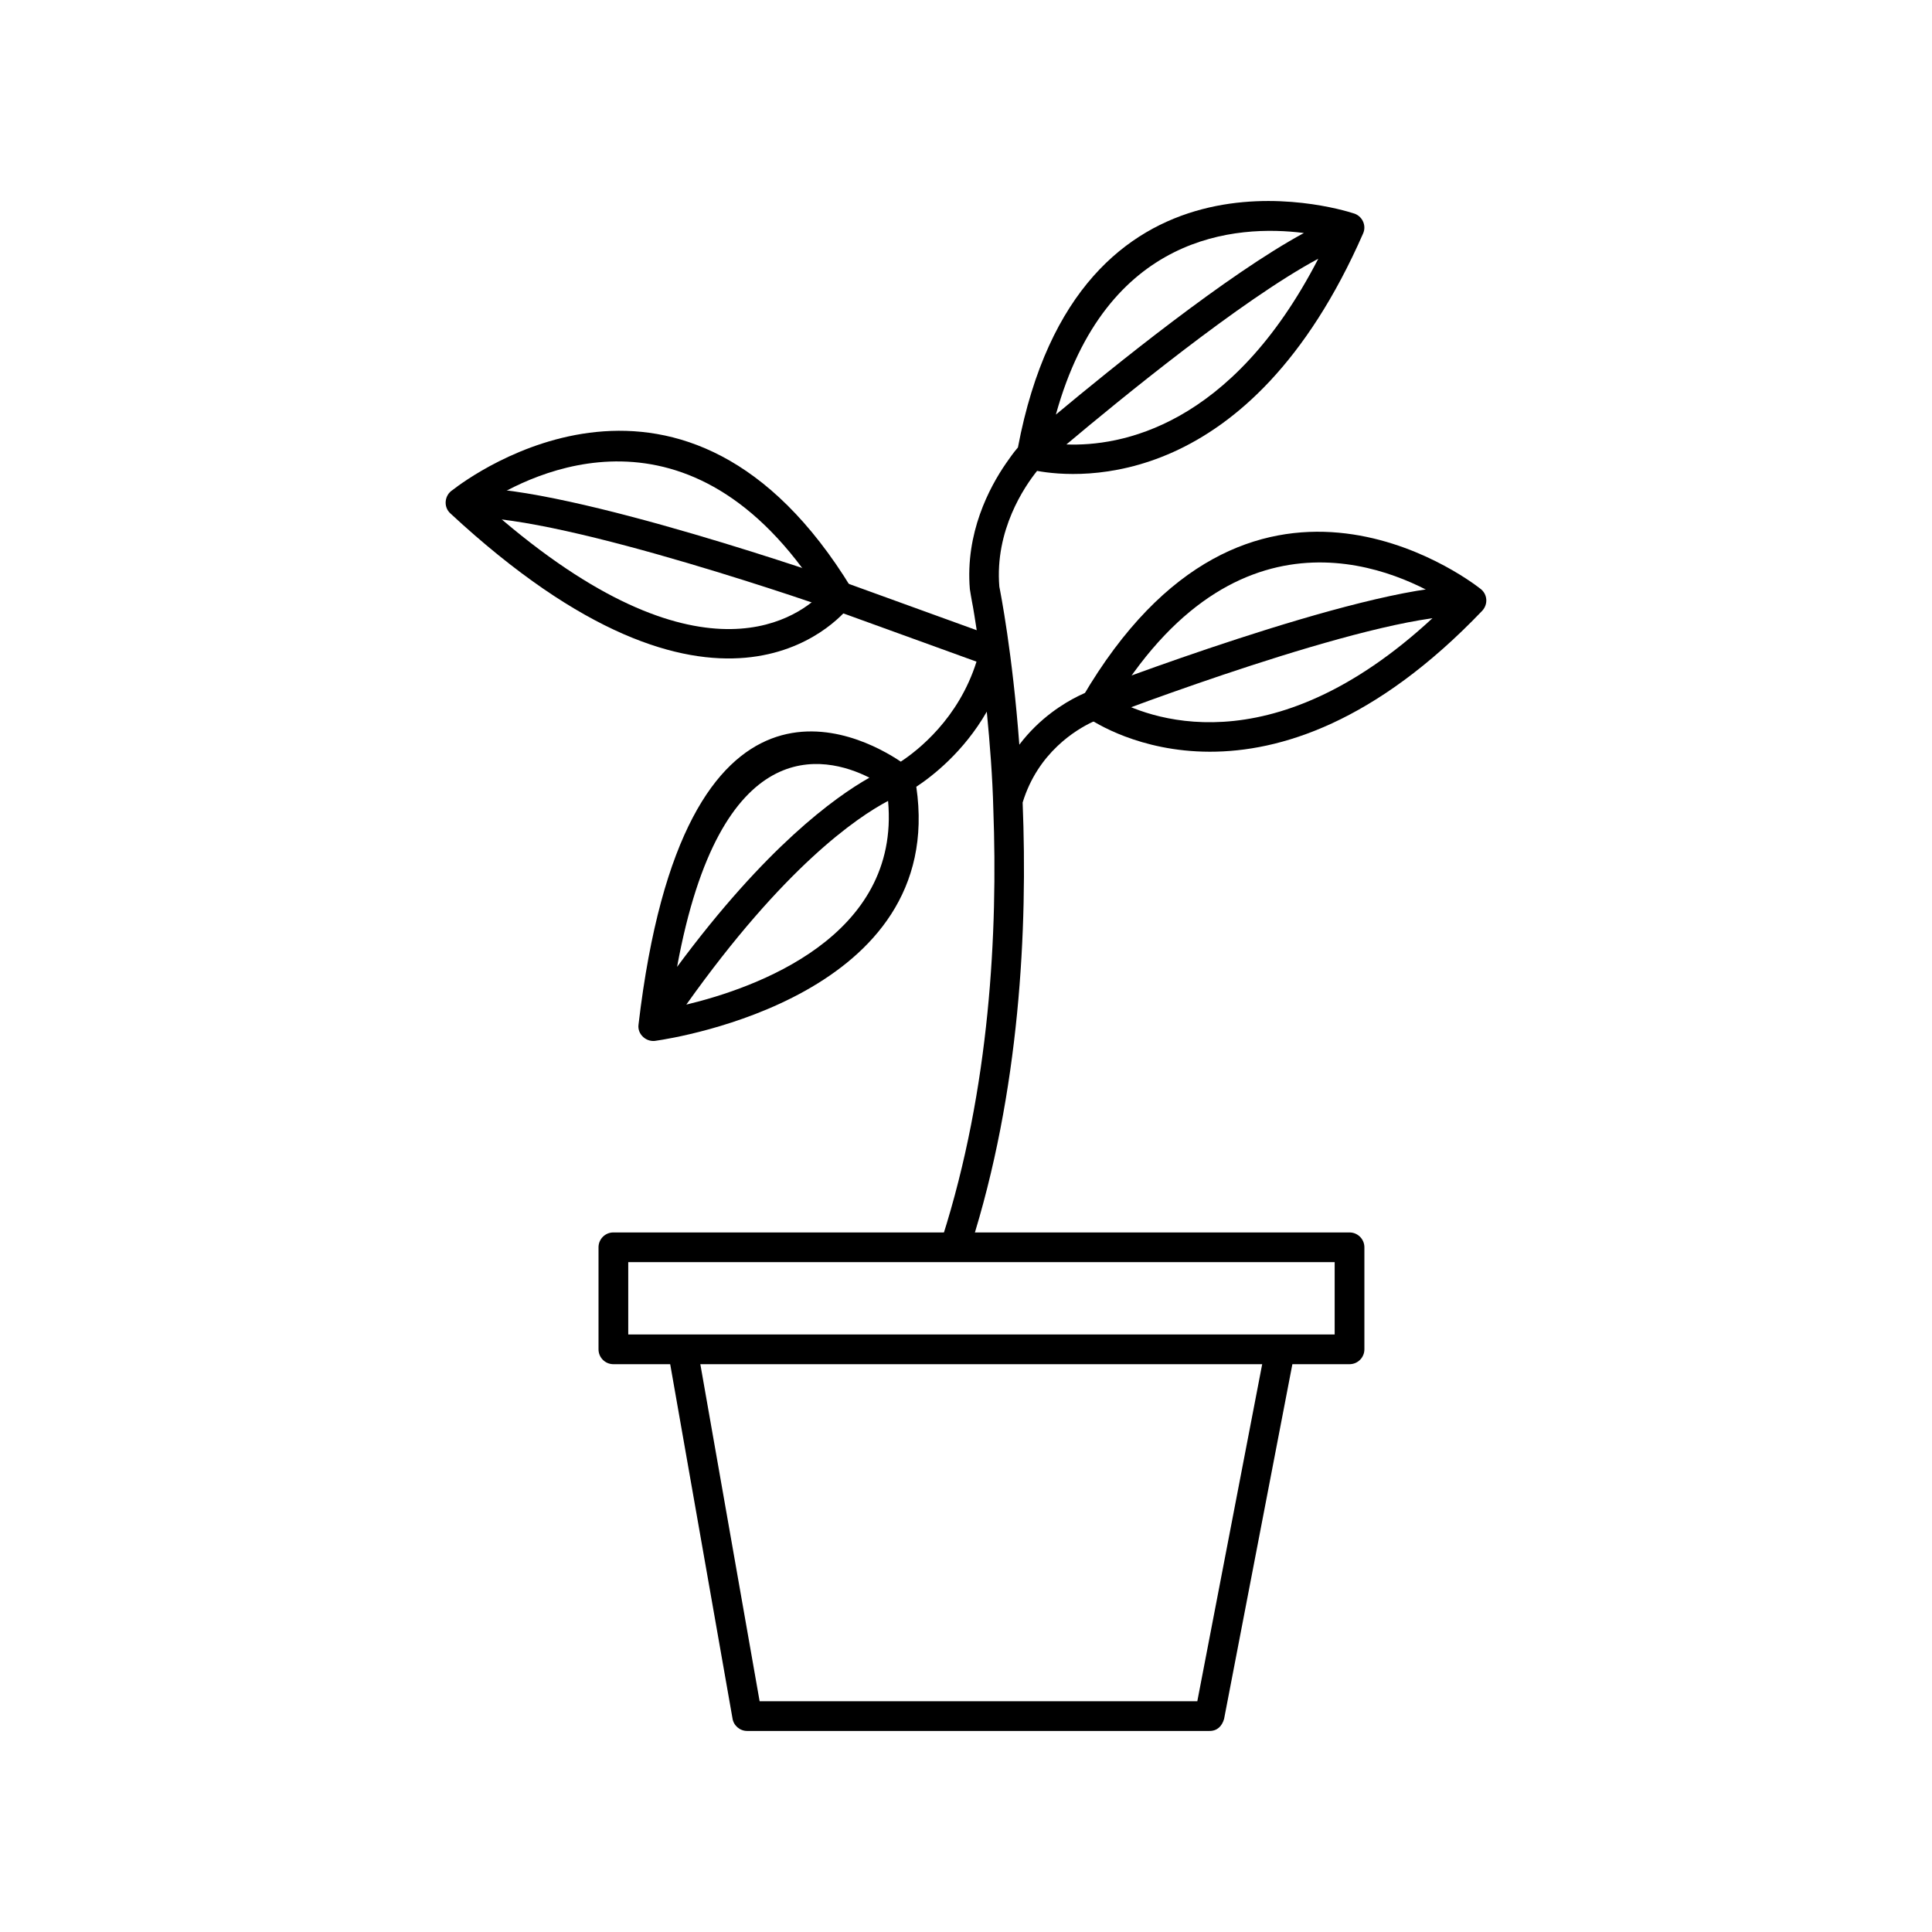
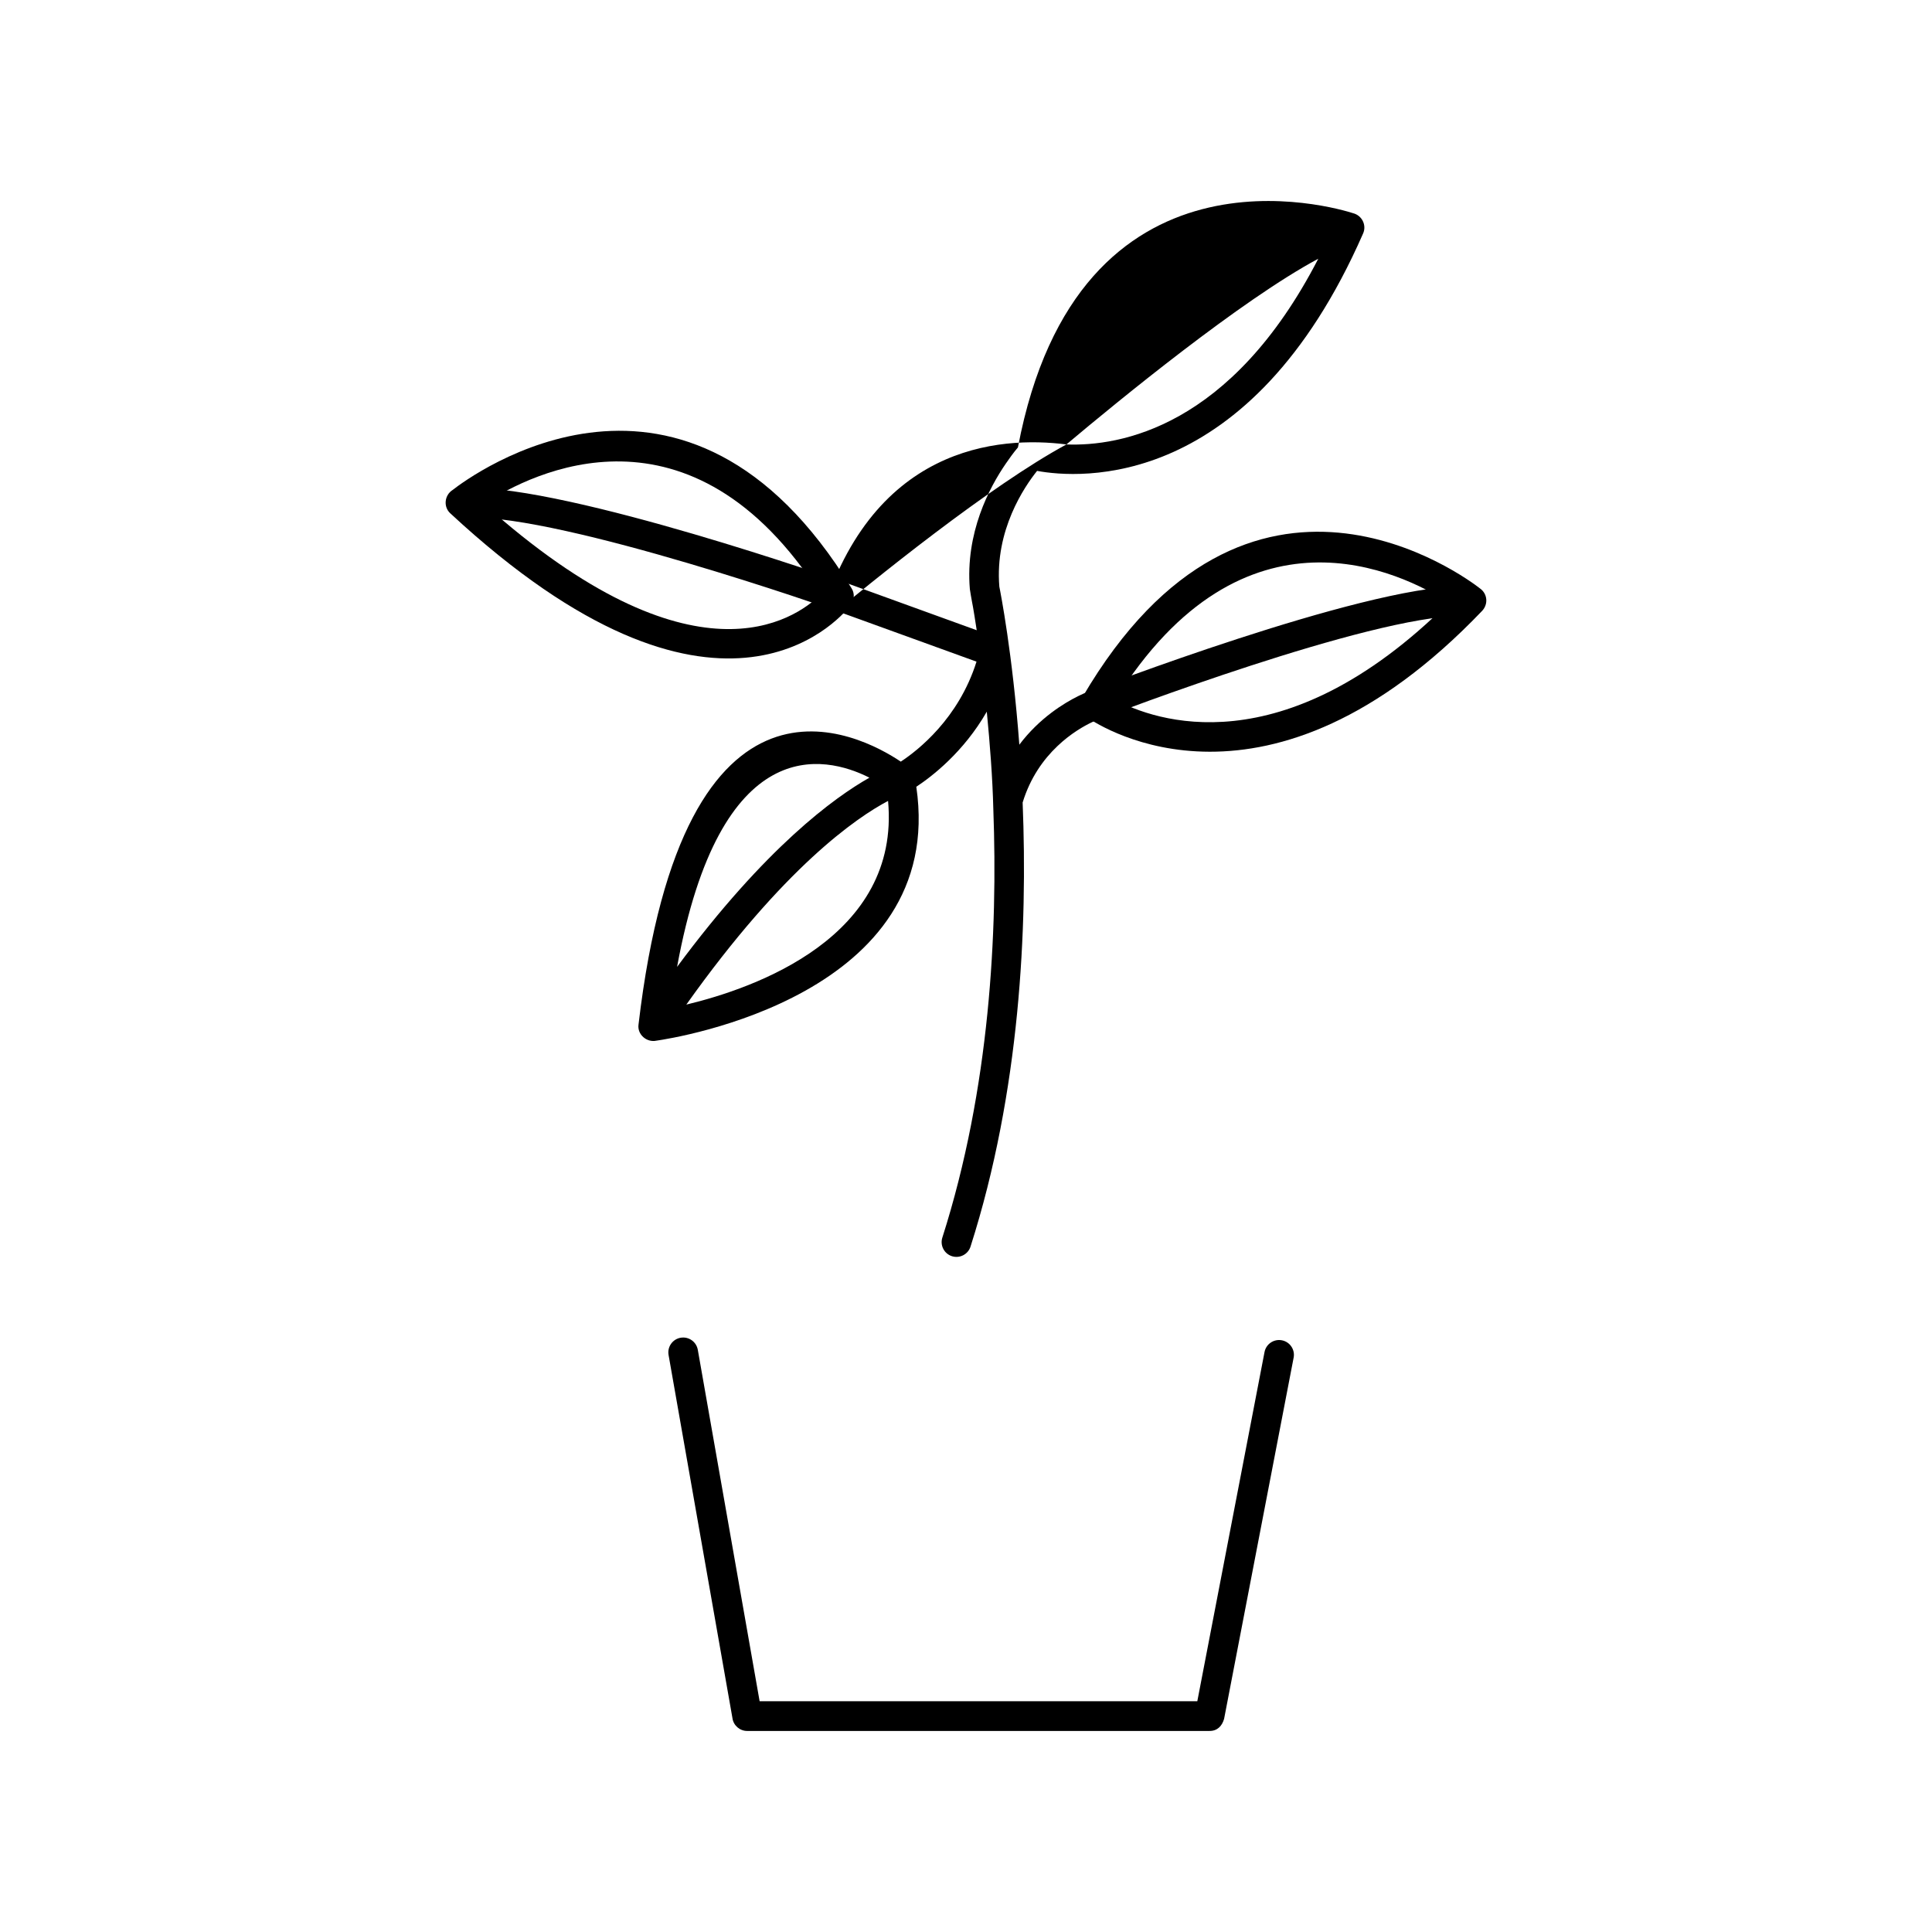
<svg xmlns="http://www.w3.org/2000/svg" fill="#000000" width="800px" height="800px" version="1.1" viewBox="144 144 512 512">
  <g>
    <path d="m527.91 303.71c-12.391-7.984-54.273-28.926-88.324 25.758 10.145 5.418 44.281 18.039 88.324-25.758zm-97.082 25.094c43.996-75.25 102.03-31.492 105.39-28.859 1.984 1.406 2.231 4.148 0.57 5.93-56.738 59.336-100.96 30.809-104.61 28.289-2.078-1.246-2.25-3.316-1.359-5.359z" />
    <path d="m263.92 273.87c4.742-3.703 61.785-46.047 105.76 26.043 0.949 1.453 0.695 3.473-0.465 4.723-3.098 3.894-35.457 40.742-105.85-24.57-1.922-1.715-1.586-4.832 0.551-6.195zm97.527 27.695c-34.398-53.738-76.508-32.316-89.18-24.02 55.43 49.617 82.402 30.707 89.18 24.02z" />
-     <path d="m365.07 305.68 2.793 1.008 34.922 12.656c-4.746 15.105-15.551 23.527-20.066 26.496-10.766-7.231-57.523-32.223-69.5 69.641-0.395 2.66 2.16 4.856 4.723 4.309 5.039-0.723 76.977-11.996 68.887-67.289 4.106-2.703 12.508-9.141 18.68-19.902 0.828 8.535 1.523 17.363 1.734 25.938 1.195 32.281-0.879 73.887-13.516 113.45-0.652 2.062 0.488 4.266 2.551 4.922 2.062 0.652 4.266-0.488 4.922-2.551 13.152-41.188 15.148-84.465 13.809-117.68 4.051-13.262 14.168-19.305 18.496-21.344 0.758-0.359 1.473-0.613 2.231-0.926 3.664-1.363 70.691-27.008 95.633-27.219 2.164-0.016 3.906-1.785 3.891-3.953-0.016-2.164-1.785-3.906-3.953-3.891-26.977 0.227-98.258 27.691-98.469 27.77-1.031 0.387-2.051 0.84-3.039 1.328-3.797 1.871-10.324 5.836-15.668 12.91-1.809-24.203-4.996-40.379-5.297-41.875-1.238-14.965 6.672-26.531 10.004-30.684 11.012 2.023 56.328 5.656 86.387-62.895 1-2.203-0.277-4.777-2.602-5.383-4.363-1.406-72.922-22.102-88.863 62.062-1.156 1.332-2.453 3.188-3.172 4.231-4.426 6.418-10.805 18.453-9.57 33.312 0.004 0.234 0.543 3.199 0.586 3.438 0.012 0.055 0.246 0.988 1.234 7.461l-33.5-12.141c-0.578-0.211-1.168-0.441-1.75-0.637-0.215-0.074-72.617-25.508-99.609-24.961-2.164 0.043-3.887 1.832-3.844 3.996 0.043 2.164 1.832 3.887 3.996 3.844 25.562-0.516 96.723 24.492 96.934 24.562zm9.336 44.41c-9.262 5.242-27.488 18.414-50.973 50.145 11.43-62.375 39.016-56.184 50.973-50.145zm-48.523 60.141c25.875-36.418 45.121-49.574 53.465-53.977 3.293 36.043-35.211 49.602-53.465 53.977zm100.73-148.45c13.875-11.668 46.273-38.238 66.746-49.215-23.113 44.809-52.668 49.754-66.746 49.215zm62.93-56.031c-20.324 11.008-50.754 35.617-65.723 48.117 13.293-48.055 47.941-50.383 65.723-48.117z" />
-     <path d="m306.55 470.61h195.09c2.172 0 3.938 1.762 3.938 3.938v27.039c0 2.172-1.762 3.938-3.938 3.938h-195.09c-2.172 0-3.938-1.762-3.938-3.938v-27.039c0-2.172 1.762-3.938 3.938-3.938zm191.15 7.871h-187.21v19.168h187.21z" />
+     <path d="m365.07 305.68 2.793 1.008 34.922 12.656c-4.746 15.105-15.551 23.527-20.066 26.496-10.766-7.231-57.523-32.223-69.5 69.641-0.395 2.66 2.16 4.856 4.723 4.309 5.039-0.723 76.977-11.996 68.887-67.289 4.106-2.703 12.508-9.141 18.68-19.902 0.828 8.535 1.523 17.363 1.734 25.938 1.195 32.281-0.879 73.887-13.516 113.45-0.652 2.062 0.488 4.266 2.551 4.922 2.062 0.652 4.266-0.488 4.922-2.551 13.152-41.188 15.148-84.465 13.809-117.68 4.051-13.262 14.168-19.305 18.496-21.344 0.758-0.359 1.473-0.613 2.231-0.926 3.664-1.363 70.691-27.008 95.633-27.219 2.164-0.016 3.906-1.785 3.891-3.953-0.016-2.164-1.785-3.906-3.953-3.891-26.977 0.227-98.258 27.691-98.469 27.77-1.031 0.387-2.051 0.84-3.039 1.328-3.797 1.871-10.324 5.836-15.668 12.91-1.809-24.203-4.996-40.379-5.297-41.875-1.238-14.965 6.672-26.531 10.004-30.684 11.012 2.023 56.328 5.656 86.387-62.895 1-2.203-0.277-4.777-2.602-5.383-4.363-1.406-72.922-22.102-88.863 62.062-1.156 1.332-2.453 3.188-3.172 4.231-4.426 6.418-10.805 18.453-9.57 33.312 0.004 0.234 0.543 3.199 0.586 3.438 0.012 0.055 0.246 0.988 1.234 7.461l-33.5-12.141c-0.578-0.211-1.168-0.441-1.75-0.637-0.215-0.074-72.617-25.508-99.609-24.961-2.164 0.043-3.887 1.832-3.844 3.996 0.043 2.164 1.832 3.887 3.996 3.844 25.562-0.516 96.723 24.492 96.934 24.562zm9.336 44.41c-9.262 5.242-27.488 18.414-50.973 50.145 11.43-62.375 39.016-56.184 50.973-50.145zm-48.523 60.141c25.875-36.418 45.121-49.574 53.465-53.977 3.293 36.043-35.211 49.602-53.465 53.977zm100.73-148.45c13.875-11.668 46.273-38.238 66.746-49.215-23.113 44.809-52.668 49.754-66.746 49.215zc-20.324 11.008-50.754 35.617-65.723 48.117 13.293-48.055 47.941-50.383 65.723-48.117z" />
    <path d="m486.83 503.79c0.406-2.133-0.988-4.191-3.121-4.598-2.133-0.406-4.191 0.988-4.598 3.121l-17.812 92.535h-115.99l-16.383-93.133c-0.375-2.141-2.41-3.57-4.551-3.199-2.141 0.375-3.57 2.41-3.199 4.551l16.93 96.246c0.258 1.922 1.906 3.406 3.902 3.406h122.48c2.098 0.031 3.367-1.293 3.91-3.199l18.43-95.734z" />
  </g>
</svg>